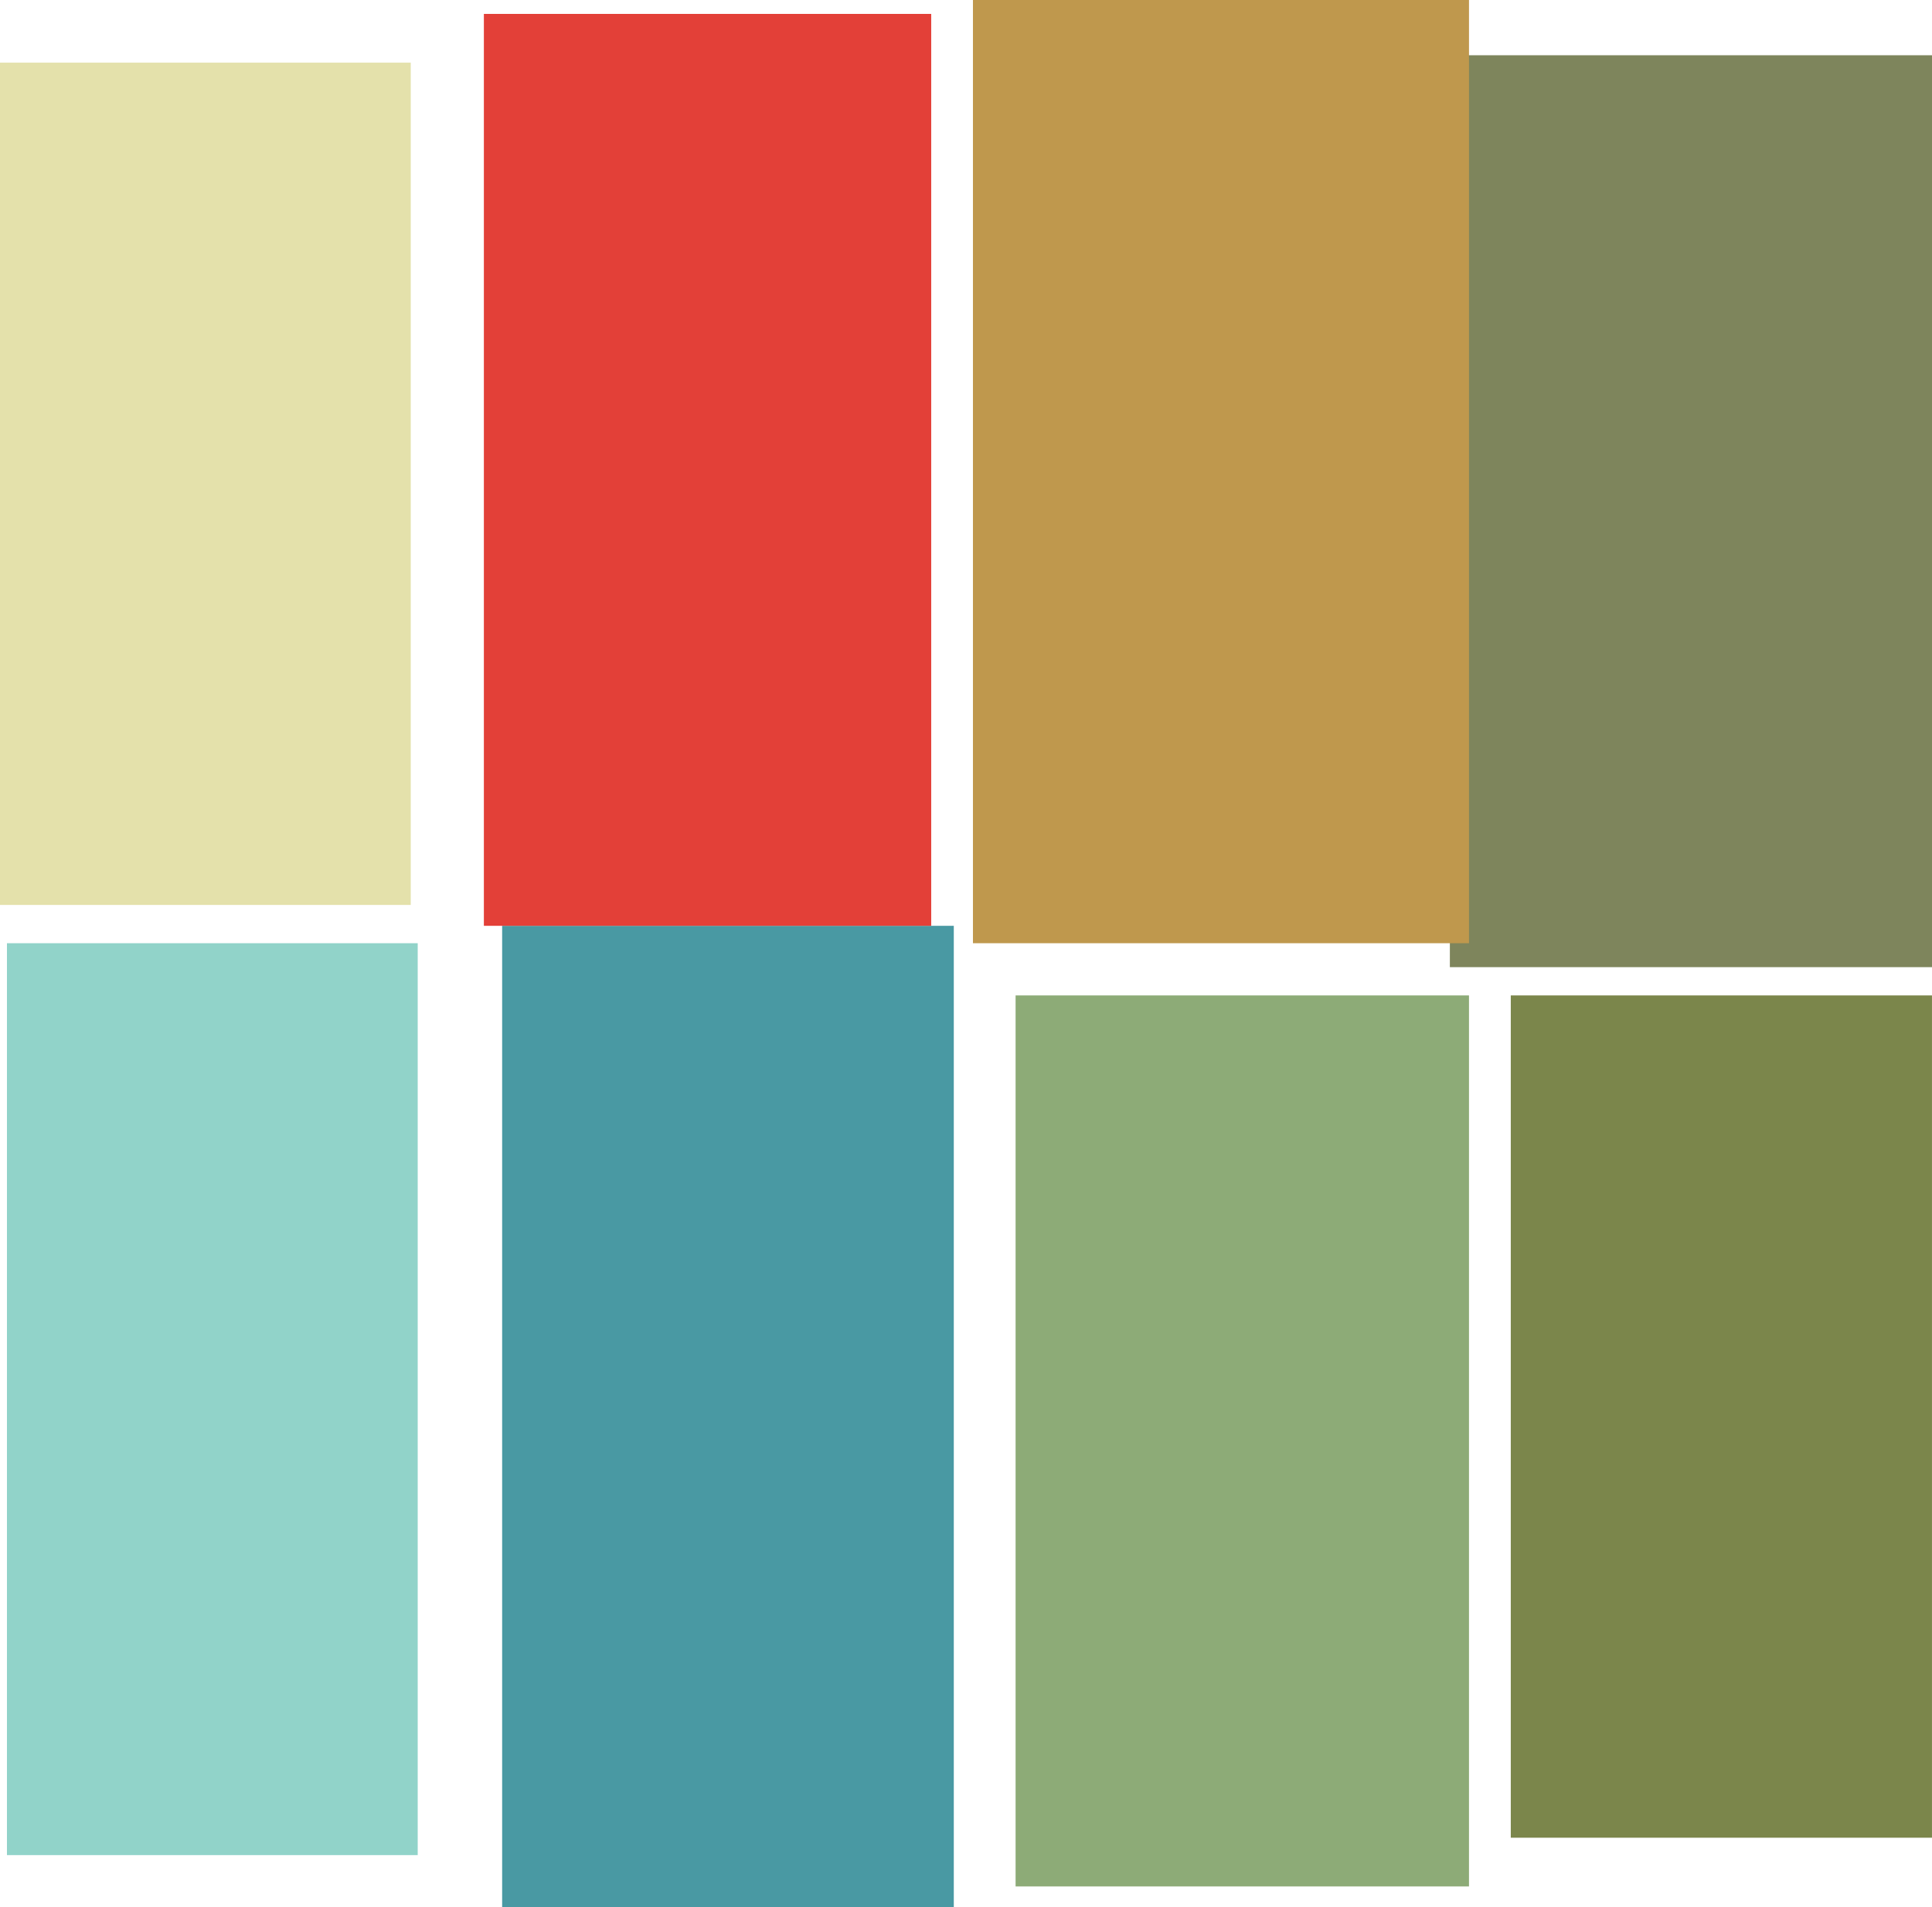
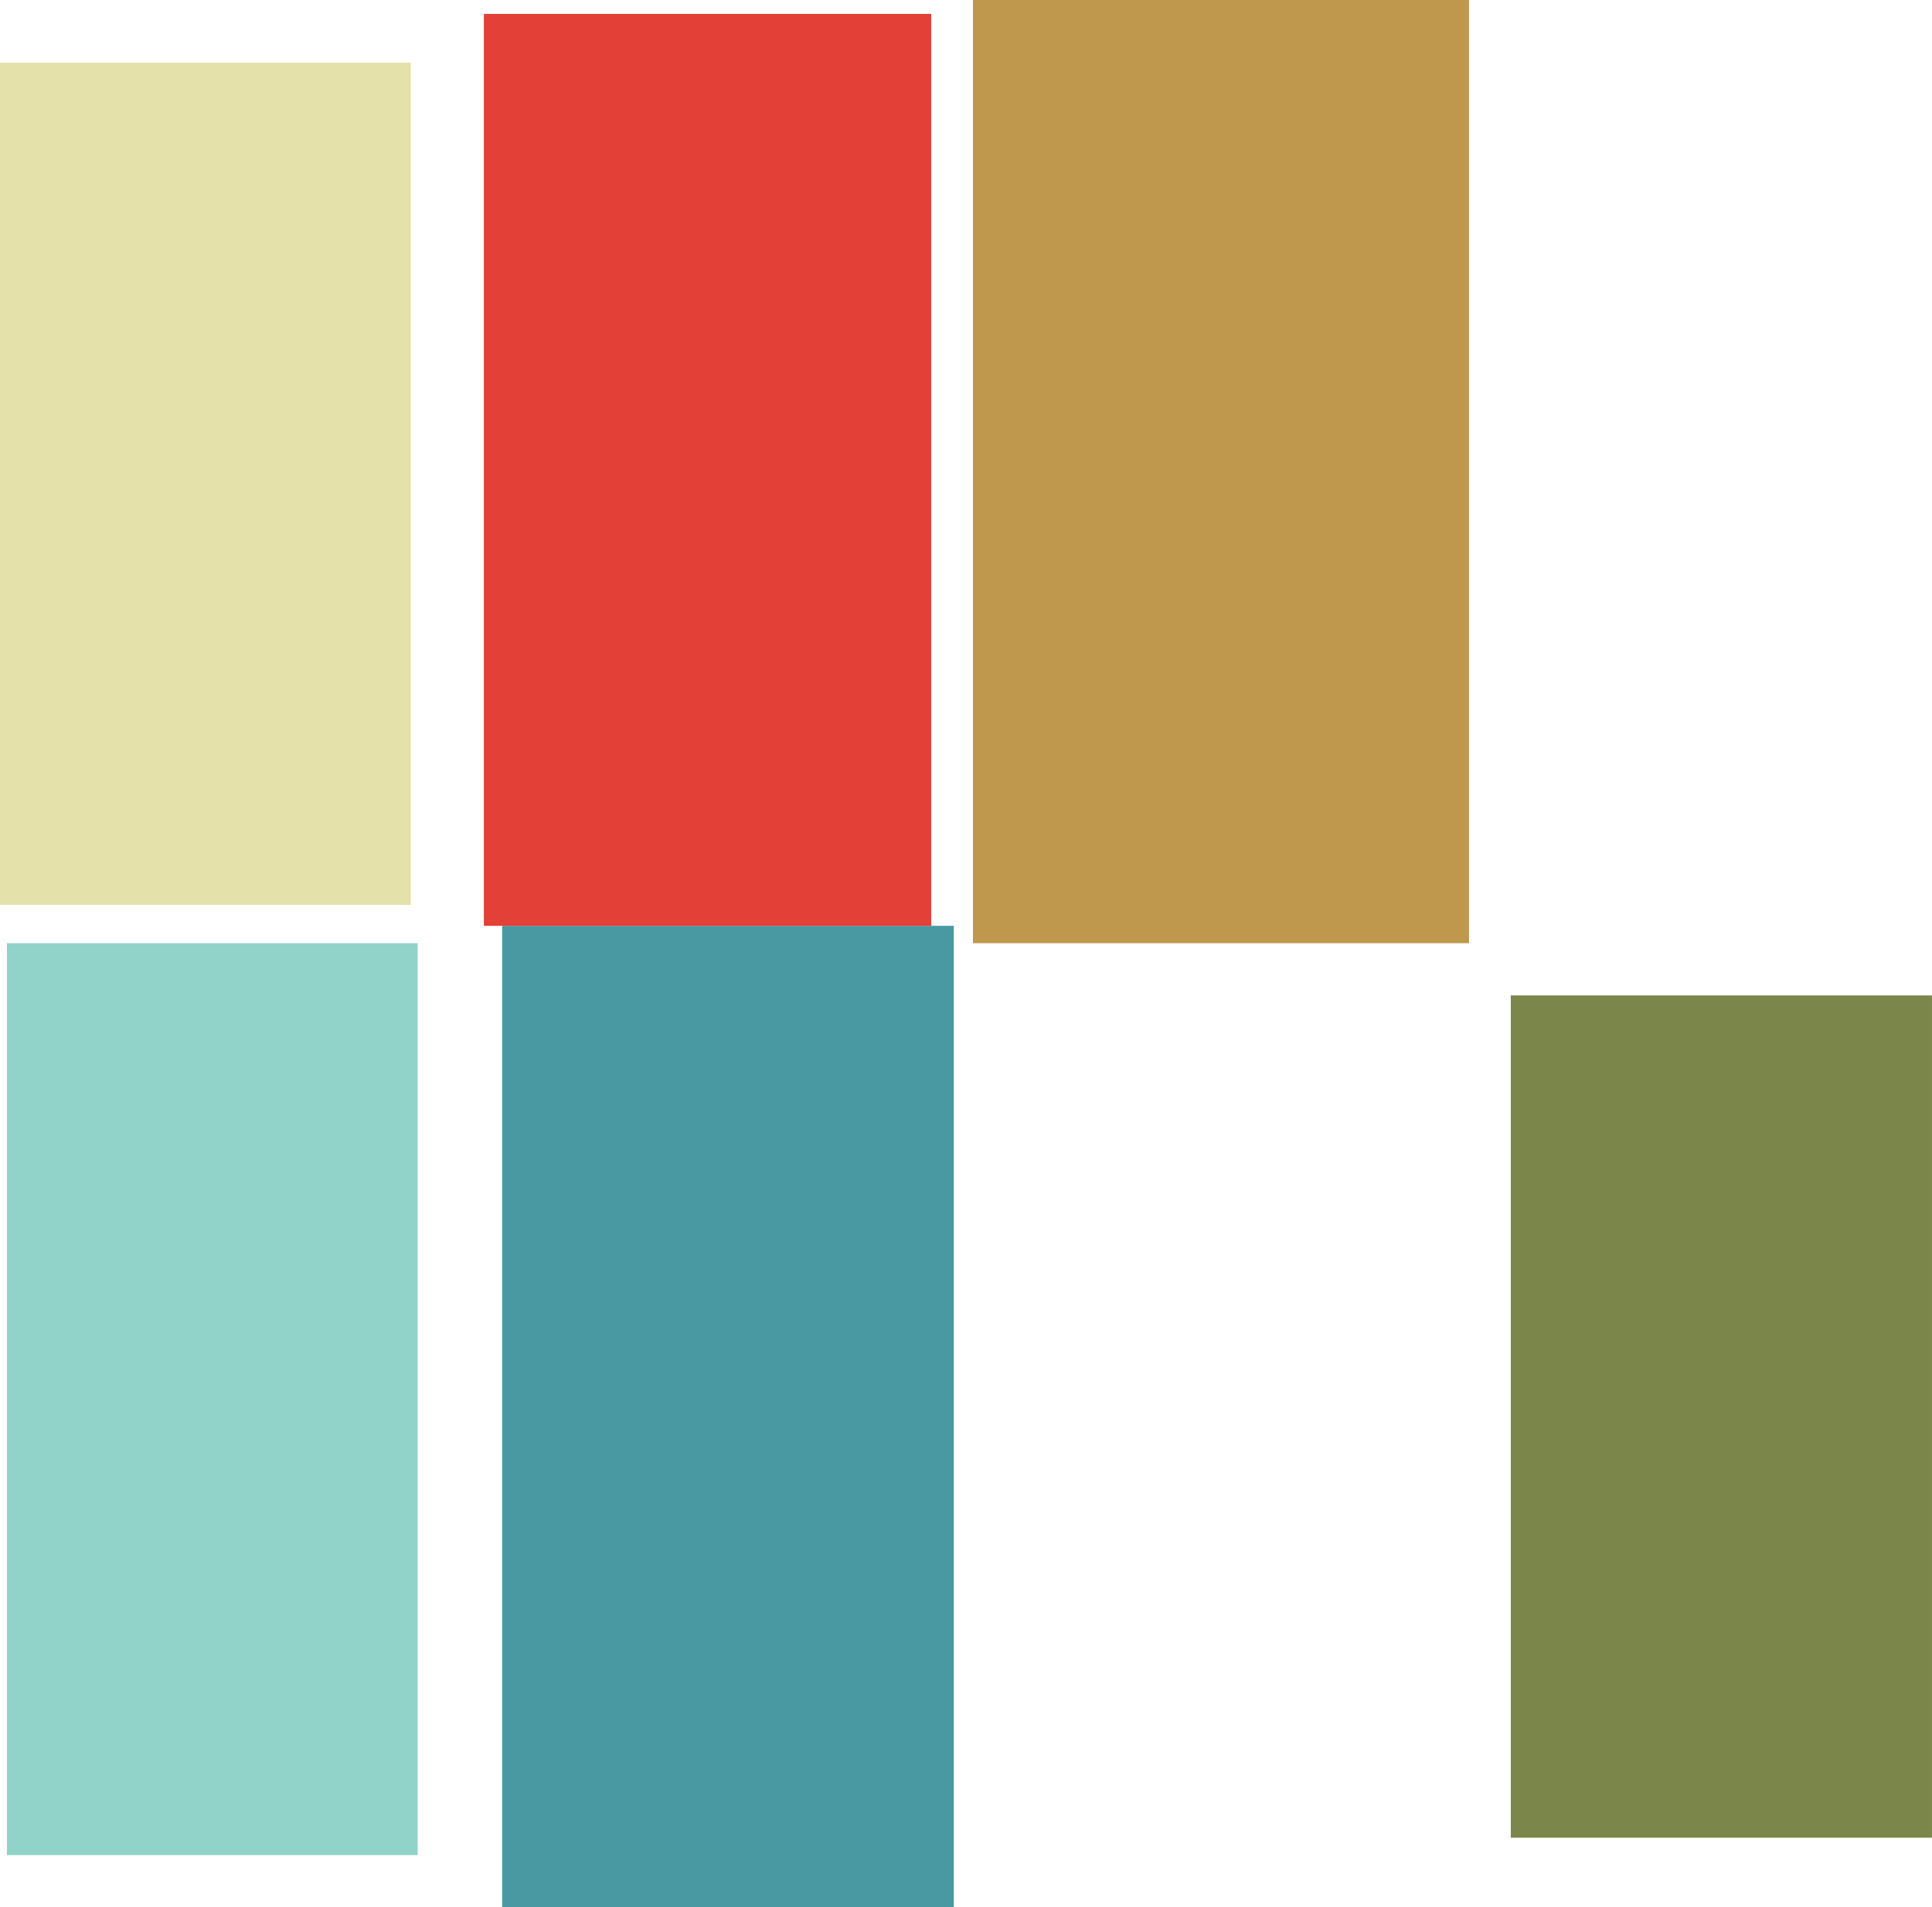
<svg xmlns="http://www.w3.org/2000/svg" id="Layer_1" width="292.936mm" height="289.235mm" version="1.1" viewBox="0 0 830.37 819.88">
  <defs>
    <style>
      .st0 {
        fill: #7e855c;
      }

      .st1 {
        fill: #4999a3;
      }

      .st2 {
        fill: #91d3c9;
      }

      .st3 {
        fill: #bf984d;
      }

      .st4 {
        fill: #e34038;
      }

      .st5 {
        fill: #8dab77;
      }

      .st6 {
        fill: #e4e1ab;
      }

      .st7 {
        fill: #7b864b;
      }
    </style>
  </defs>
  <rect class="st6" y="26.93" width="176.54" height="362.07" />
  <rect class="st2" x="2.99" y="405.45" width="176.54" height="391.99" />
-   <rect class="st5" x="436.5" y="427.89" width="194.87" height="383.01" />
  <rect class="st7" x="649.33" y="427.89" width="181.03" height="362.07" />
  <rect class="st1" x="215.82" y="397.97" width="194.12" height="421.91" />
  <rect class="st4" x="207.97" y="5.98" width="192.26" height="391.99" />
-   <rect class="st0" x="623.15" y="23.75" width="207.22" height="391.99" />
  <rect class="st3" x="418.17" width="213.2" height="405.45" />
</svg>